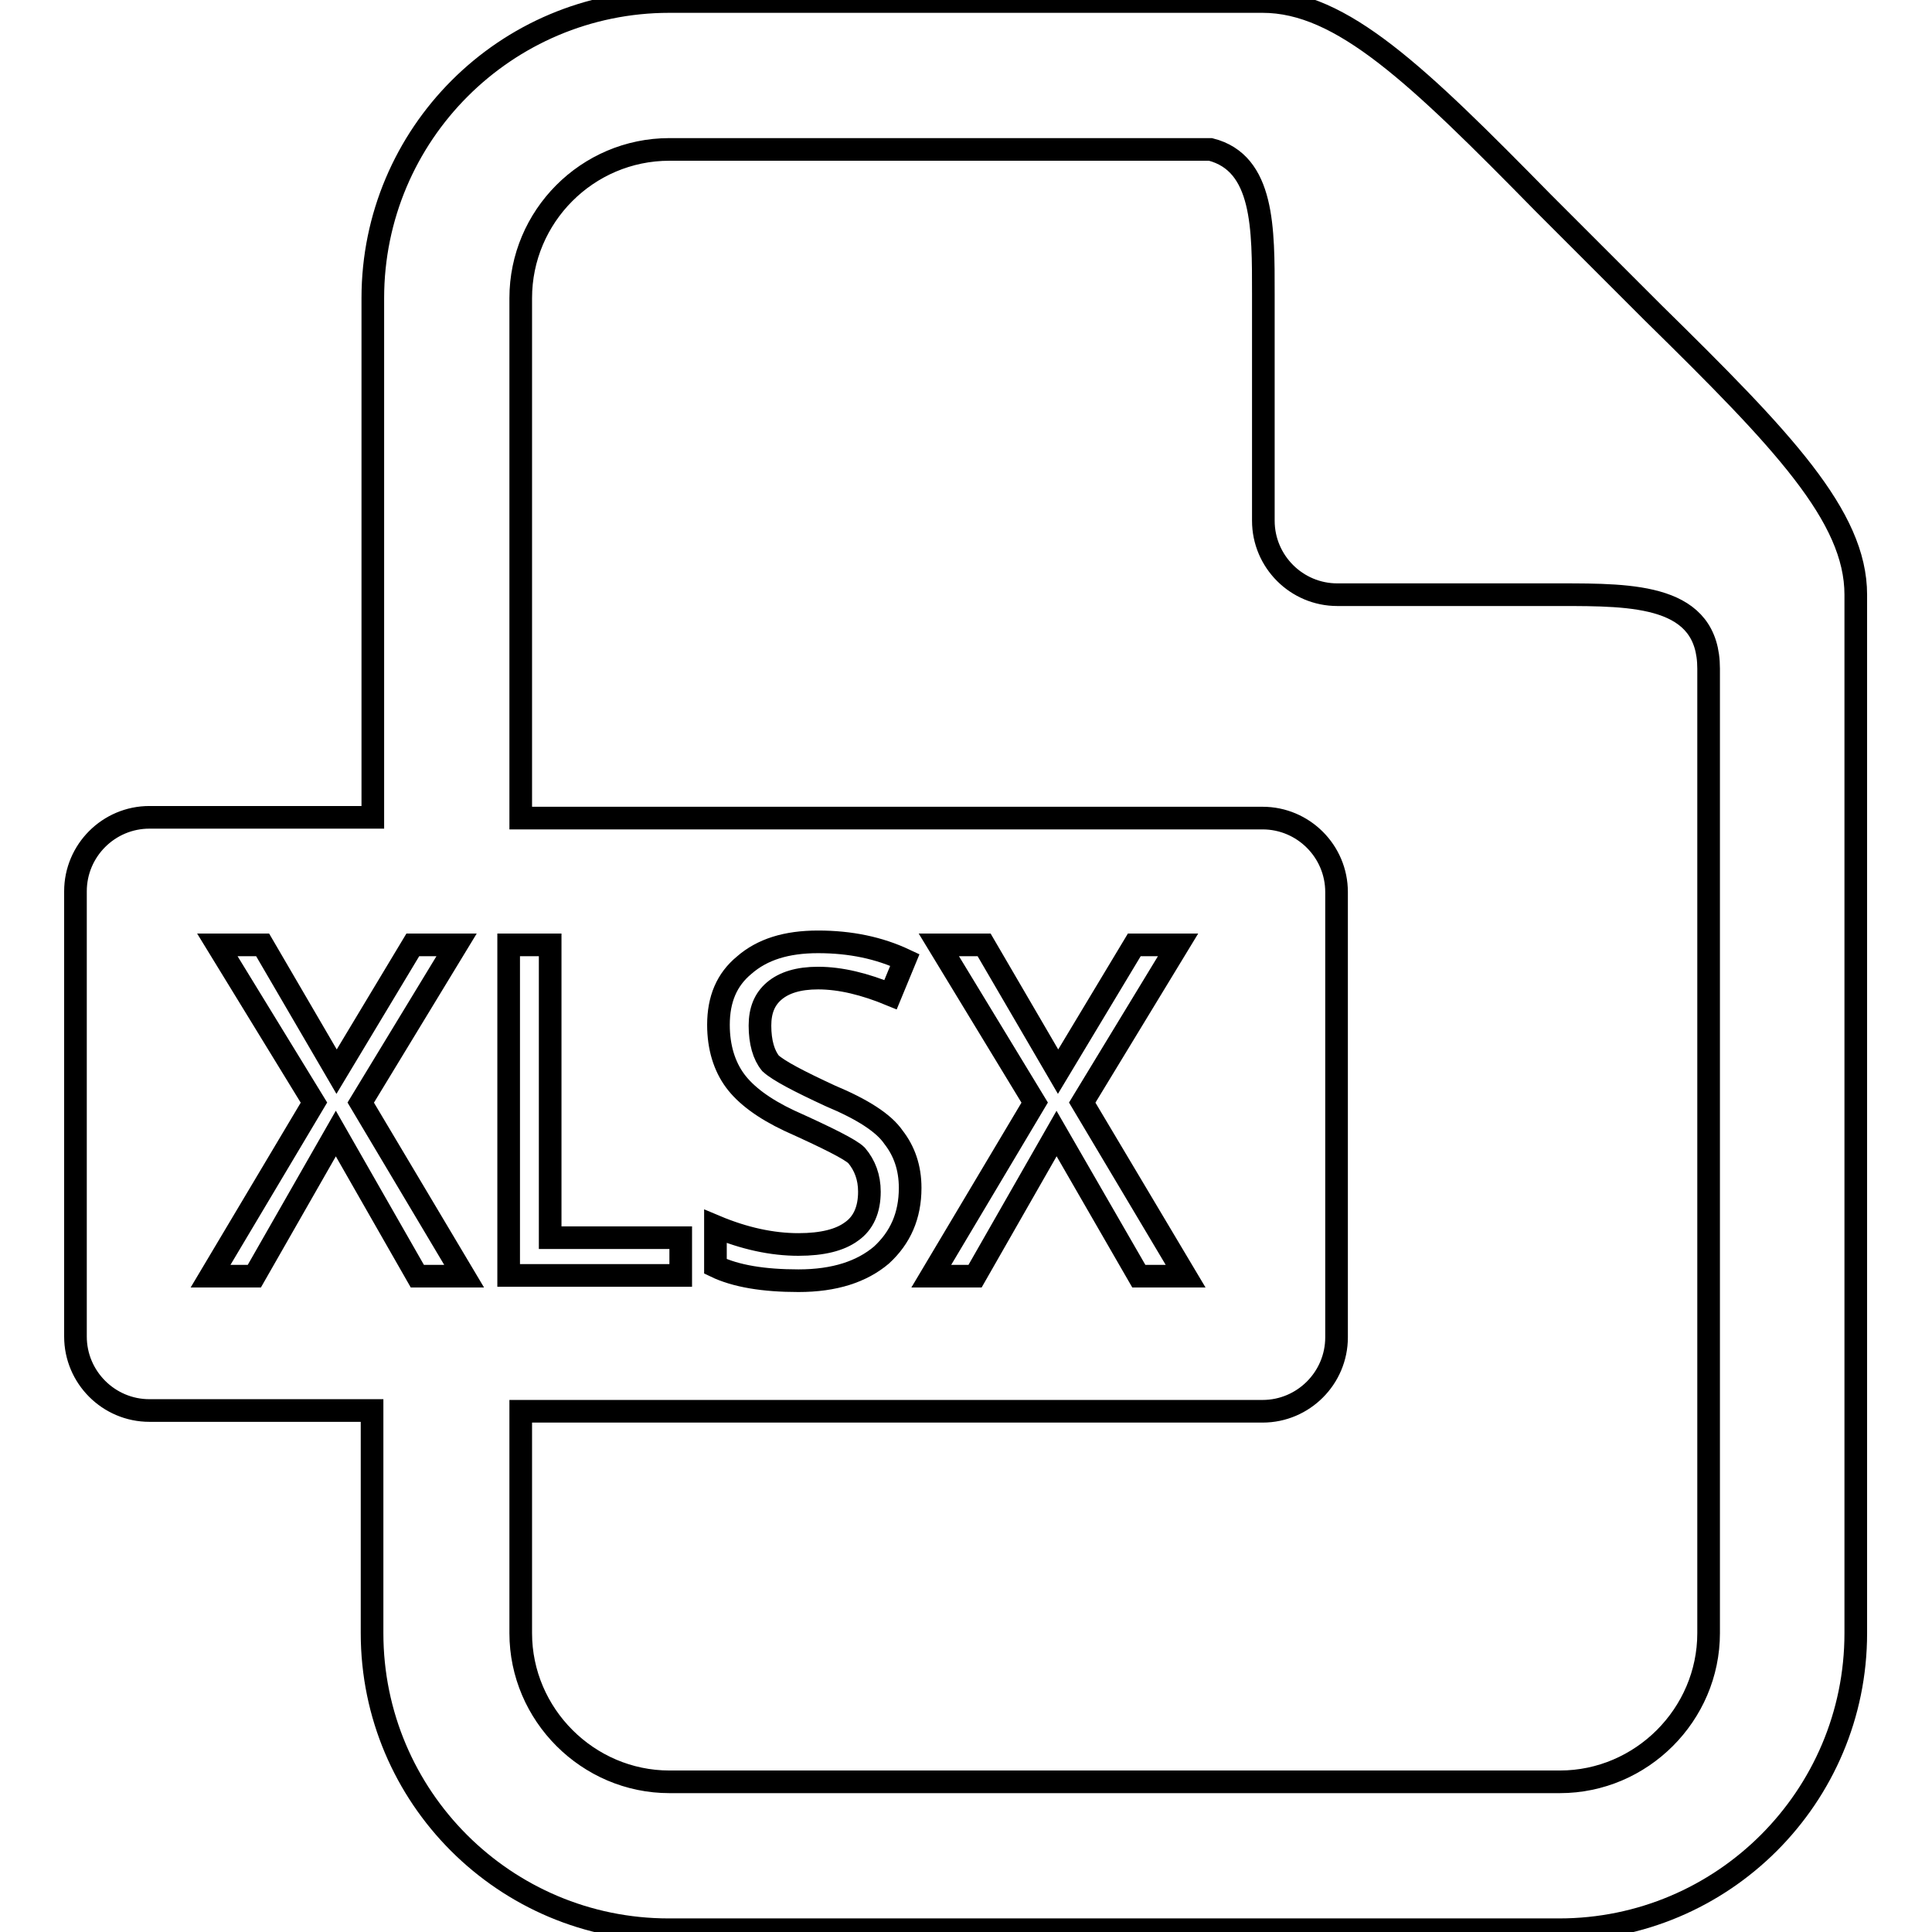
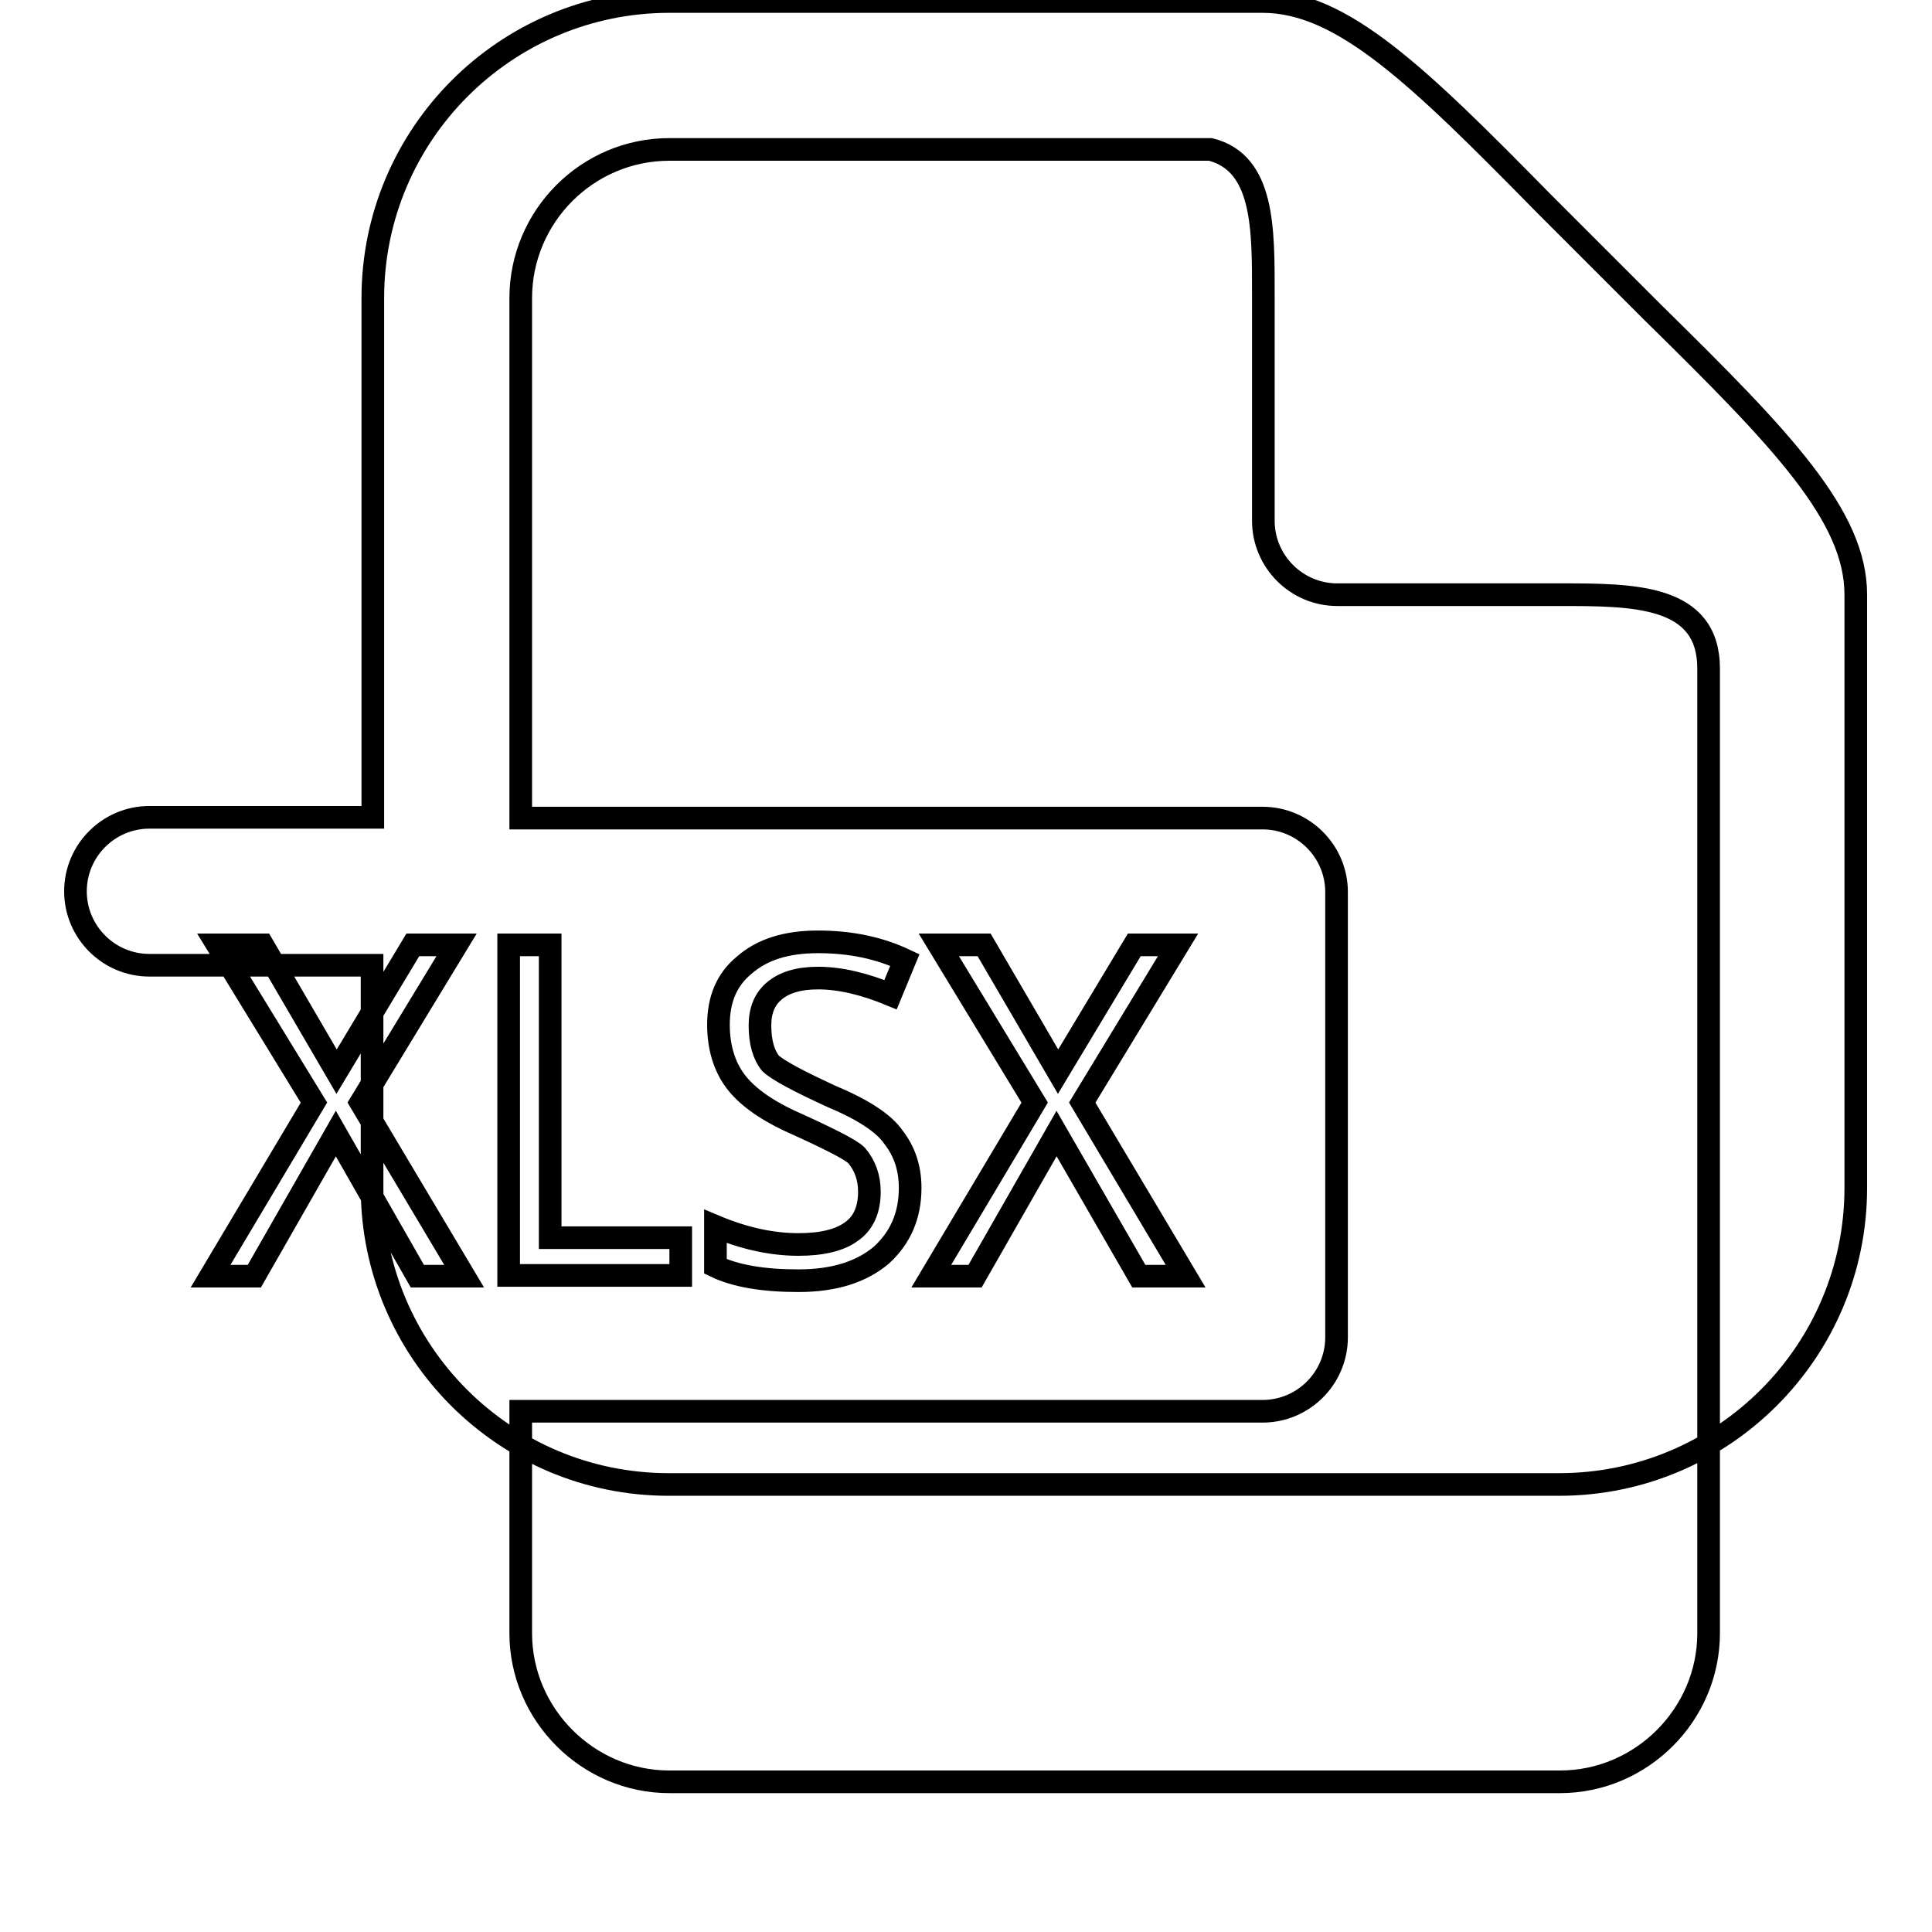
<svg xmlns="http://www.w3.org/2000/svg" version="1.1" x="0px" y="0px" viewBox="0 0 256 256" enable-background="new 0 0 256 256" xml:space="preserve">
  <g>
-     <path stroke-width="3" fill-opacity="0" stroke="#000000" d="M88.7,0.2c-21.7,0-39.3,17.6-39.3,39.3v68.8H19.8c-5.4,0-9.8,4.4-9.8,9.8v59c0,5.4,4.4,9.8,9.8,9.8h29.5 v29.5c0,21.7,17.6,39.3,39.3,39.3h118c21.7,0,39.3-17.6,39.3-39.3V78.8c0-10.4-9.7-20.5-26.8-37.3l-7.3-7.3l-7.3-7.3 C187.8,9.9,177.8,0.2,167.3,0.2H88.7L88.7,0.2z M88.7,19.8h71.7c7.1,1.8,7,10.5,7,19.2v30c0,5.4,4.4,9.8,9.8,9.8h29.5 c9.8,0,19.7,0,19.7,9.8v127.8c0,10.8-8.9,19.7-19.7,19.7h-118c-10.8,0-19.7-8.9-19.7-19.7V187h98.3c5.4,0,9.8-4.4,9.8-9.8v-59 c0-5.4-4.4-9.8-9.8-9.8H69V39.5C69,28.7,77.8,19.8,88.7,19.8z M108.4,124.8c4.3,0,8.1,0.8,11.5,2.4l-1.9,4.6 c-3.4-1.4-6.6-2.2-9.6-2.2c-2.6,0-4.5,0.6-5.8,1.7c-1.3,1.1-1.9,2.6-1.9,4.6c0,2.2,0.5,3.9,1.4,5c1.1,1,3.8,2.4,7.9,4.3 c4.3,1.8,7.1,3.6,8.4,5.5c1.4,1.8,2.2,4,2.2,6.7c0,3.7-1.3,6.6-3.8,8.9c-2.6,2.2-6.2,3.4-11,3.4c-4.6,0-8.3-0.6-11-1.9v-5.3 c3.8,1.6,7.5,2.4,11,2.4c3.2,0,5.5-0.6,7-1.7c1.6-1.1,2.4-2.9,2.4-5.3c0-1.9-0.6-3.5-1.7-4.8c-0.8-0.8-3.8-2.3-8.9-4.6 c-3.4-1.6-5.8-3.4-7.2-5.3c-1.4-1.9-2.2-4.4-2.2-7.4c0-3.4,1.1-6,3.4-7.9C101,125.8,104.2,124.8,108.4,124.8L108.4,124.8z  M28.8,125.2h6l9.8,16.8l10.1-16.8h5.8l-12.7,20.9l13.7,23h-6.2l-10.8-18.9l-10.8,18.9h-5.8l13.7-23L28.8,125.2L28.8,125.2z  M67.4,125.2h5.5v38.8h17.3v5H67.4V125.2z M124.4,125.2h6l9.8,16.8l10.1-16.8h5.8l-12.7,20.9l13.7,23h-6.2L140,150.2l-10.8,18.9 h-5.8l13.7-23L124.4,125.2L124.4,125.2z" />
+     <path stroke-width="3" fill-opacity="0" stroke="#000000" d="M88.7,0.2c-21.7,0-39.3,17.6-39.3,39.3v68.8H19.8c-5.4,0-9.8,4.4-9.8,9.8c0,5.4,4.4,9.8,9.8,9.8h29.5 v29.5c0,21.7,17.6,39.3,39.3,39.3h118c21.7,0,39.3-17.6,39.3-39.3V78.8c0-10.4-9.7-20.5-26.8-37.3l-7.3-7.3l-7.3-7.3 C187.8,9.9,177.8,0.2,167.3,0.2H88.7L88.7,0.2z M88.7,19.8h71.7c7.1,1.8,7,10.5,7,19.2v30c0,5.4,4.4,9.8,9.8,9.8h29.5 c9.8,0,19.7,0,19.7,9.8v127.8c0,10.8-8.9,19.7-19.7,19.7h-118c-10.8,0-19.7-8.9-19.7-19.7V187h98.3c5.4,0,9.8-4.4,9.8-9.8v-59 c0-5.4-4.4-9.8-9.8-9.8H69V39.5C69,28.7,77.8,19.8,88.7,19.8z M108.4,124.8c4.3,0,8.1,0.8,11.5,2.4l-1.9,4.6 c-3.4-1.4-6.6-2.2-9.6-2.2c-2.6,0-4.5,0.6-5.8,1.7c-1.3,1.1-1.9,2.6-1.9,4.6c0,2.2,0.5,3.9,1.4,5c1.1,1,3.8,2.4,7.9,4.3 c4.3,1.8,7.1,3.6,8.4,5.5c1.4,1.8,2.2,4,2.2,6.7c0,3.7-1.3,6.6-3.8,8.9c-2.6,2.2-6.2,3.4-11,3.4c-4.6,0-8.3-0.6-11-1.9v-5.3 c3.8,1.6,7.5,2.4,11,2.4c3.2,0,5.5-0.6,7-1.7c1.6-1.1,2.4-2.9,2.4-5.3c0-1.9-0.6-3.5-1.7-4.8c-0.8-0.8-3.8-2.3-8.9-4.6 c-3.4-1.6-5.8-3.4-7.2-5.3c-1.4-1.9-2.2-4.4-2.2-7.4c0-3.4,1.1-6,3.4-7.9C101,125.8,104.2,124.8,108.4,124.8L108.4,124.8z  M28.8,125.2h6l9.8,16.8l10.1-16.8h5.8l-12.7,20.9l13.7,23h-6.2l-10.8-18.9l-10.8,18.9h-5.8l13.7-23L28.8,125.2L28.8,125.2z  M67.4,125.2h5.5v38.8h17.3v5H67.4V125.2z M124.4,125.2h6l9.8,16.8l10.1-16.8h5.8l-12.7,20.9l13.7,23h-6.2L140,150.2l-10.8,18.9 h-5.8l13.7-23L124.4,125.2L124.4,125.2z" />
  </g>
</svg>